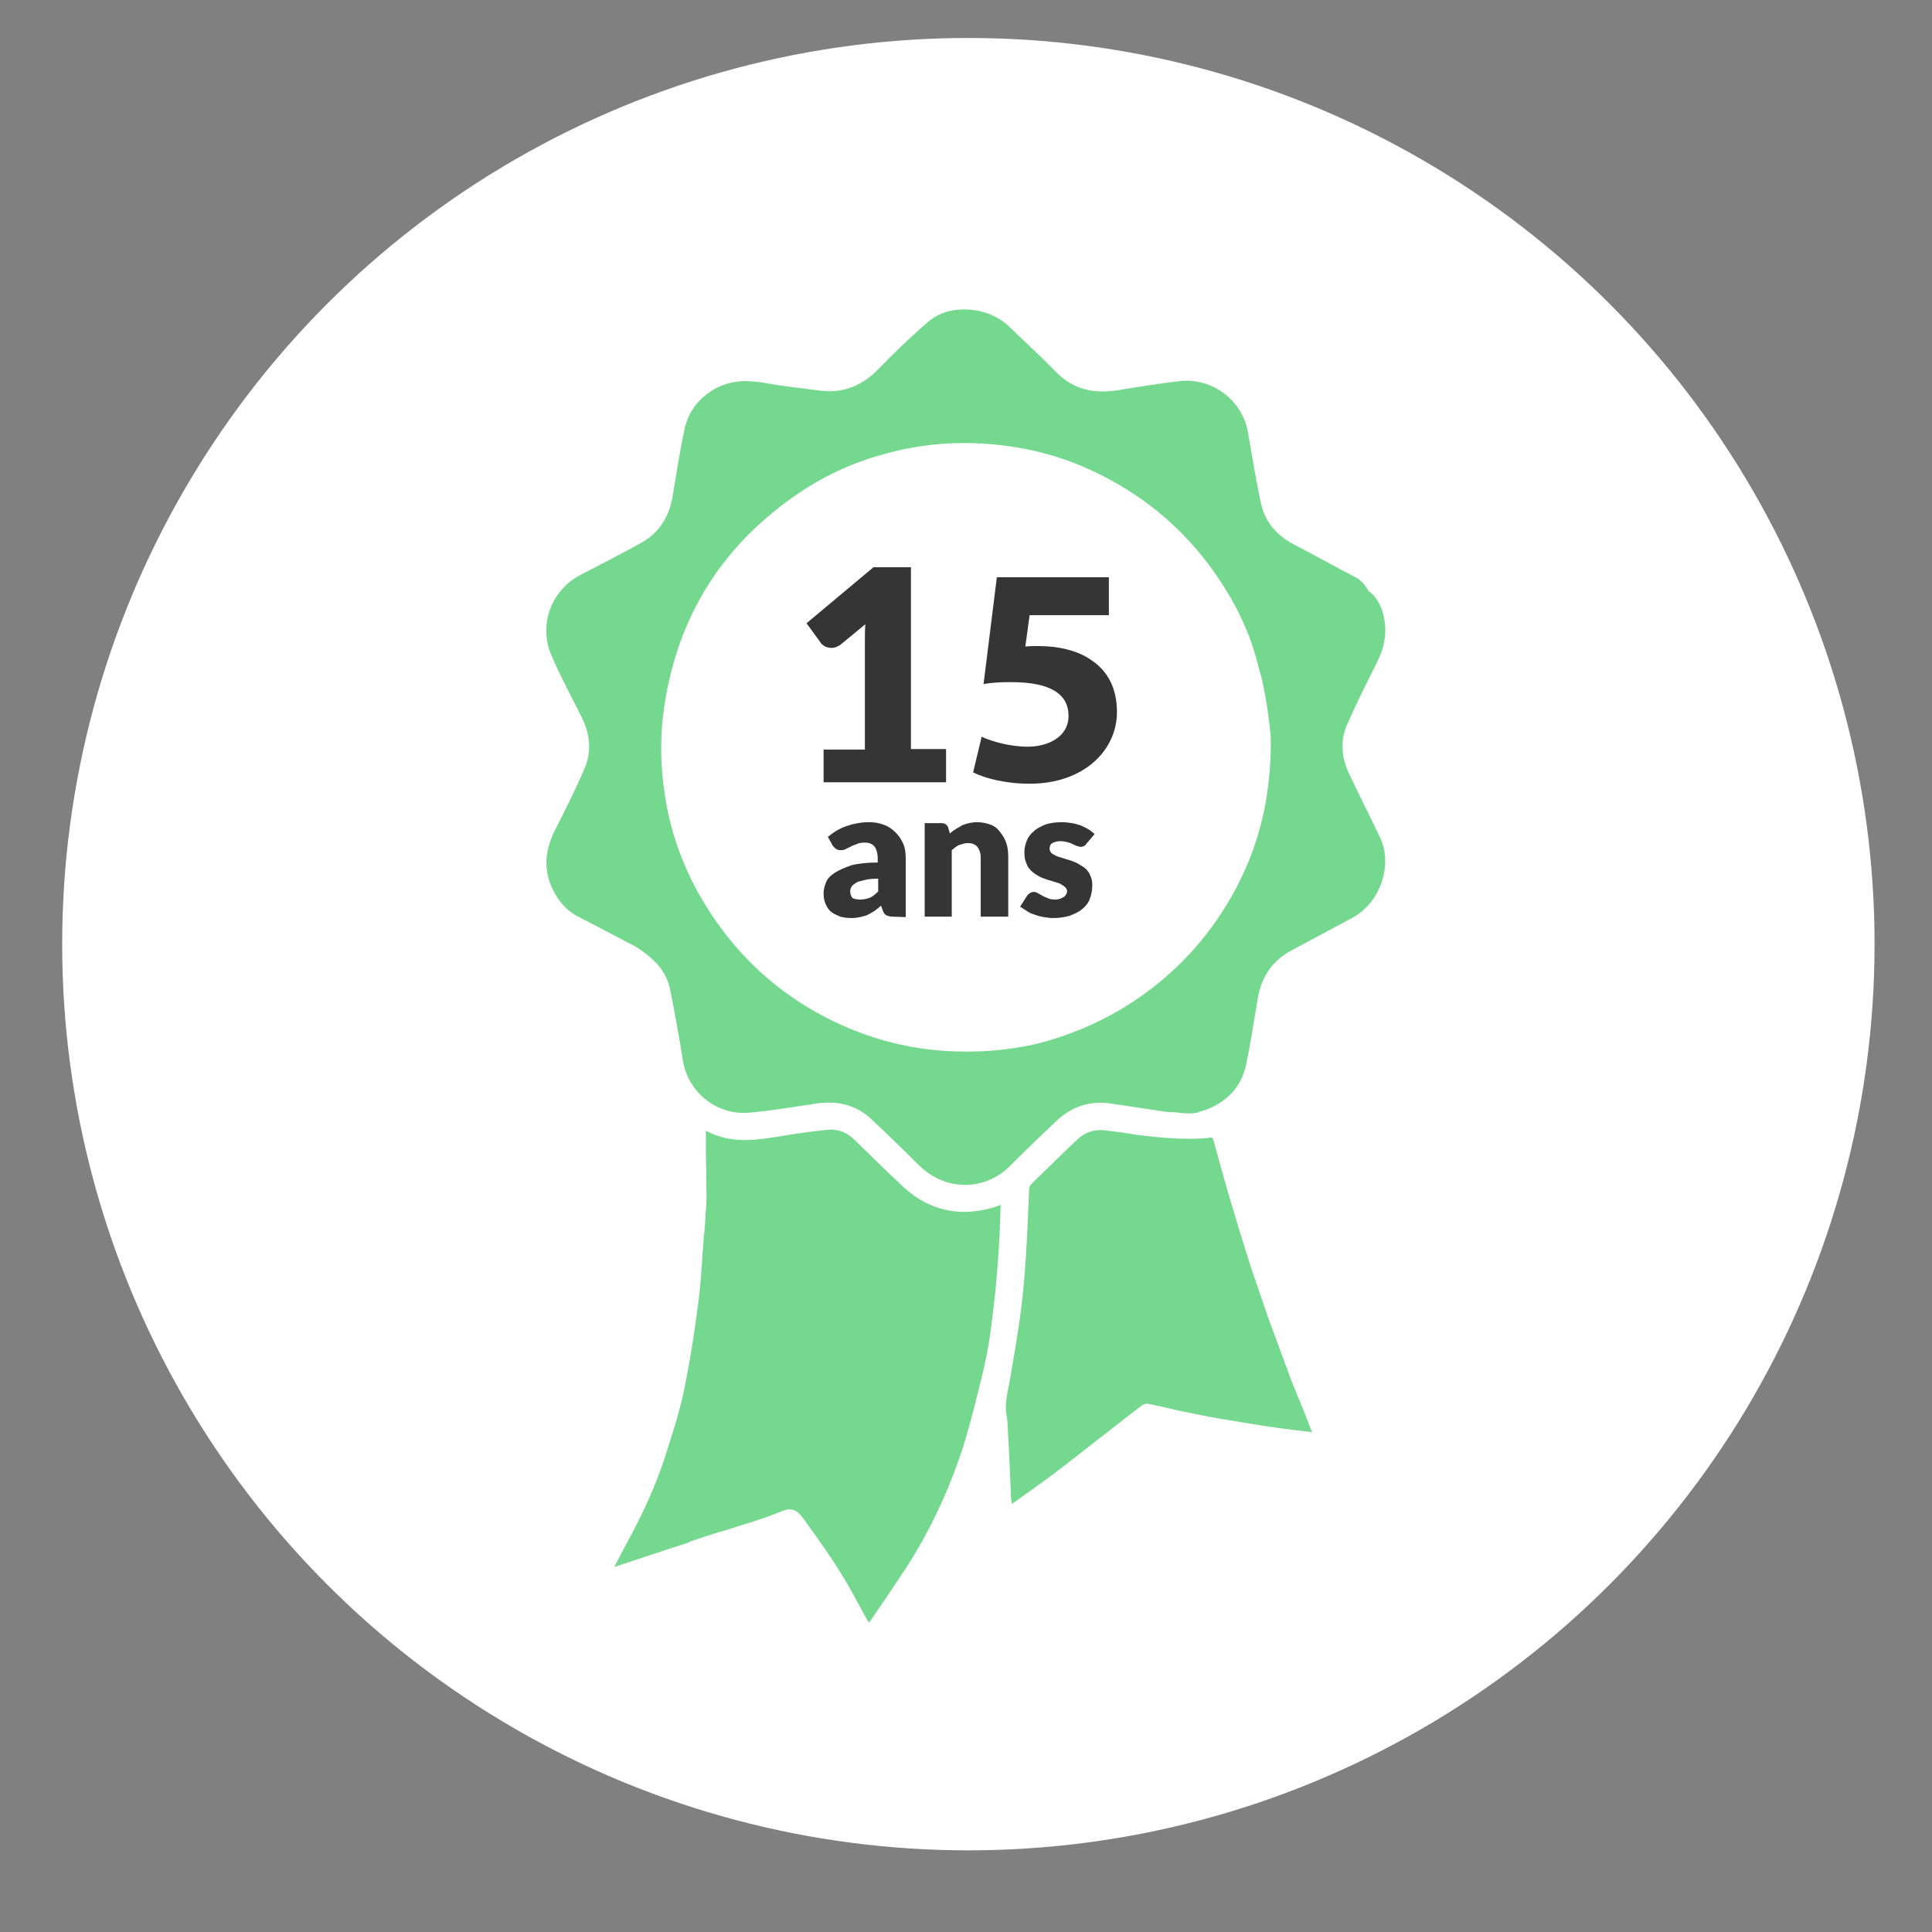
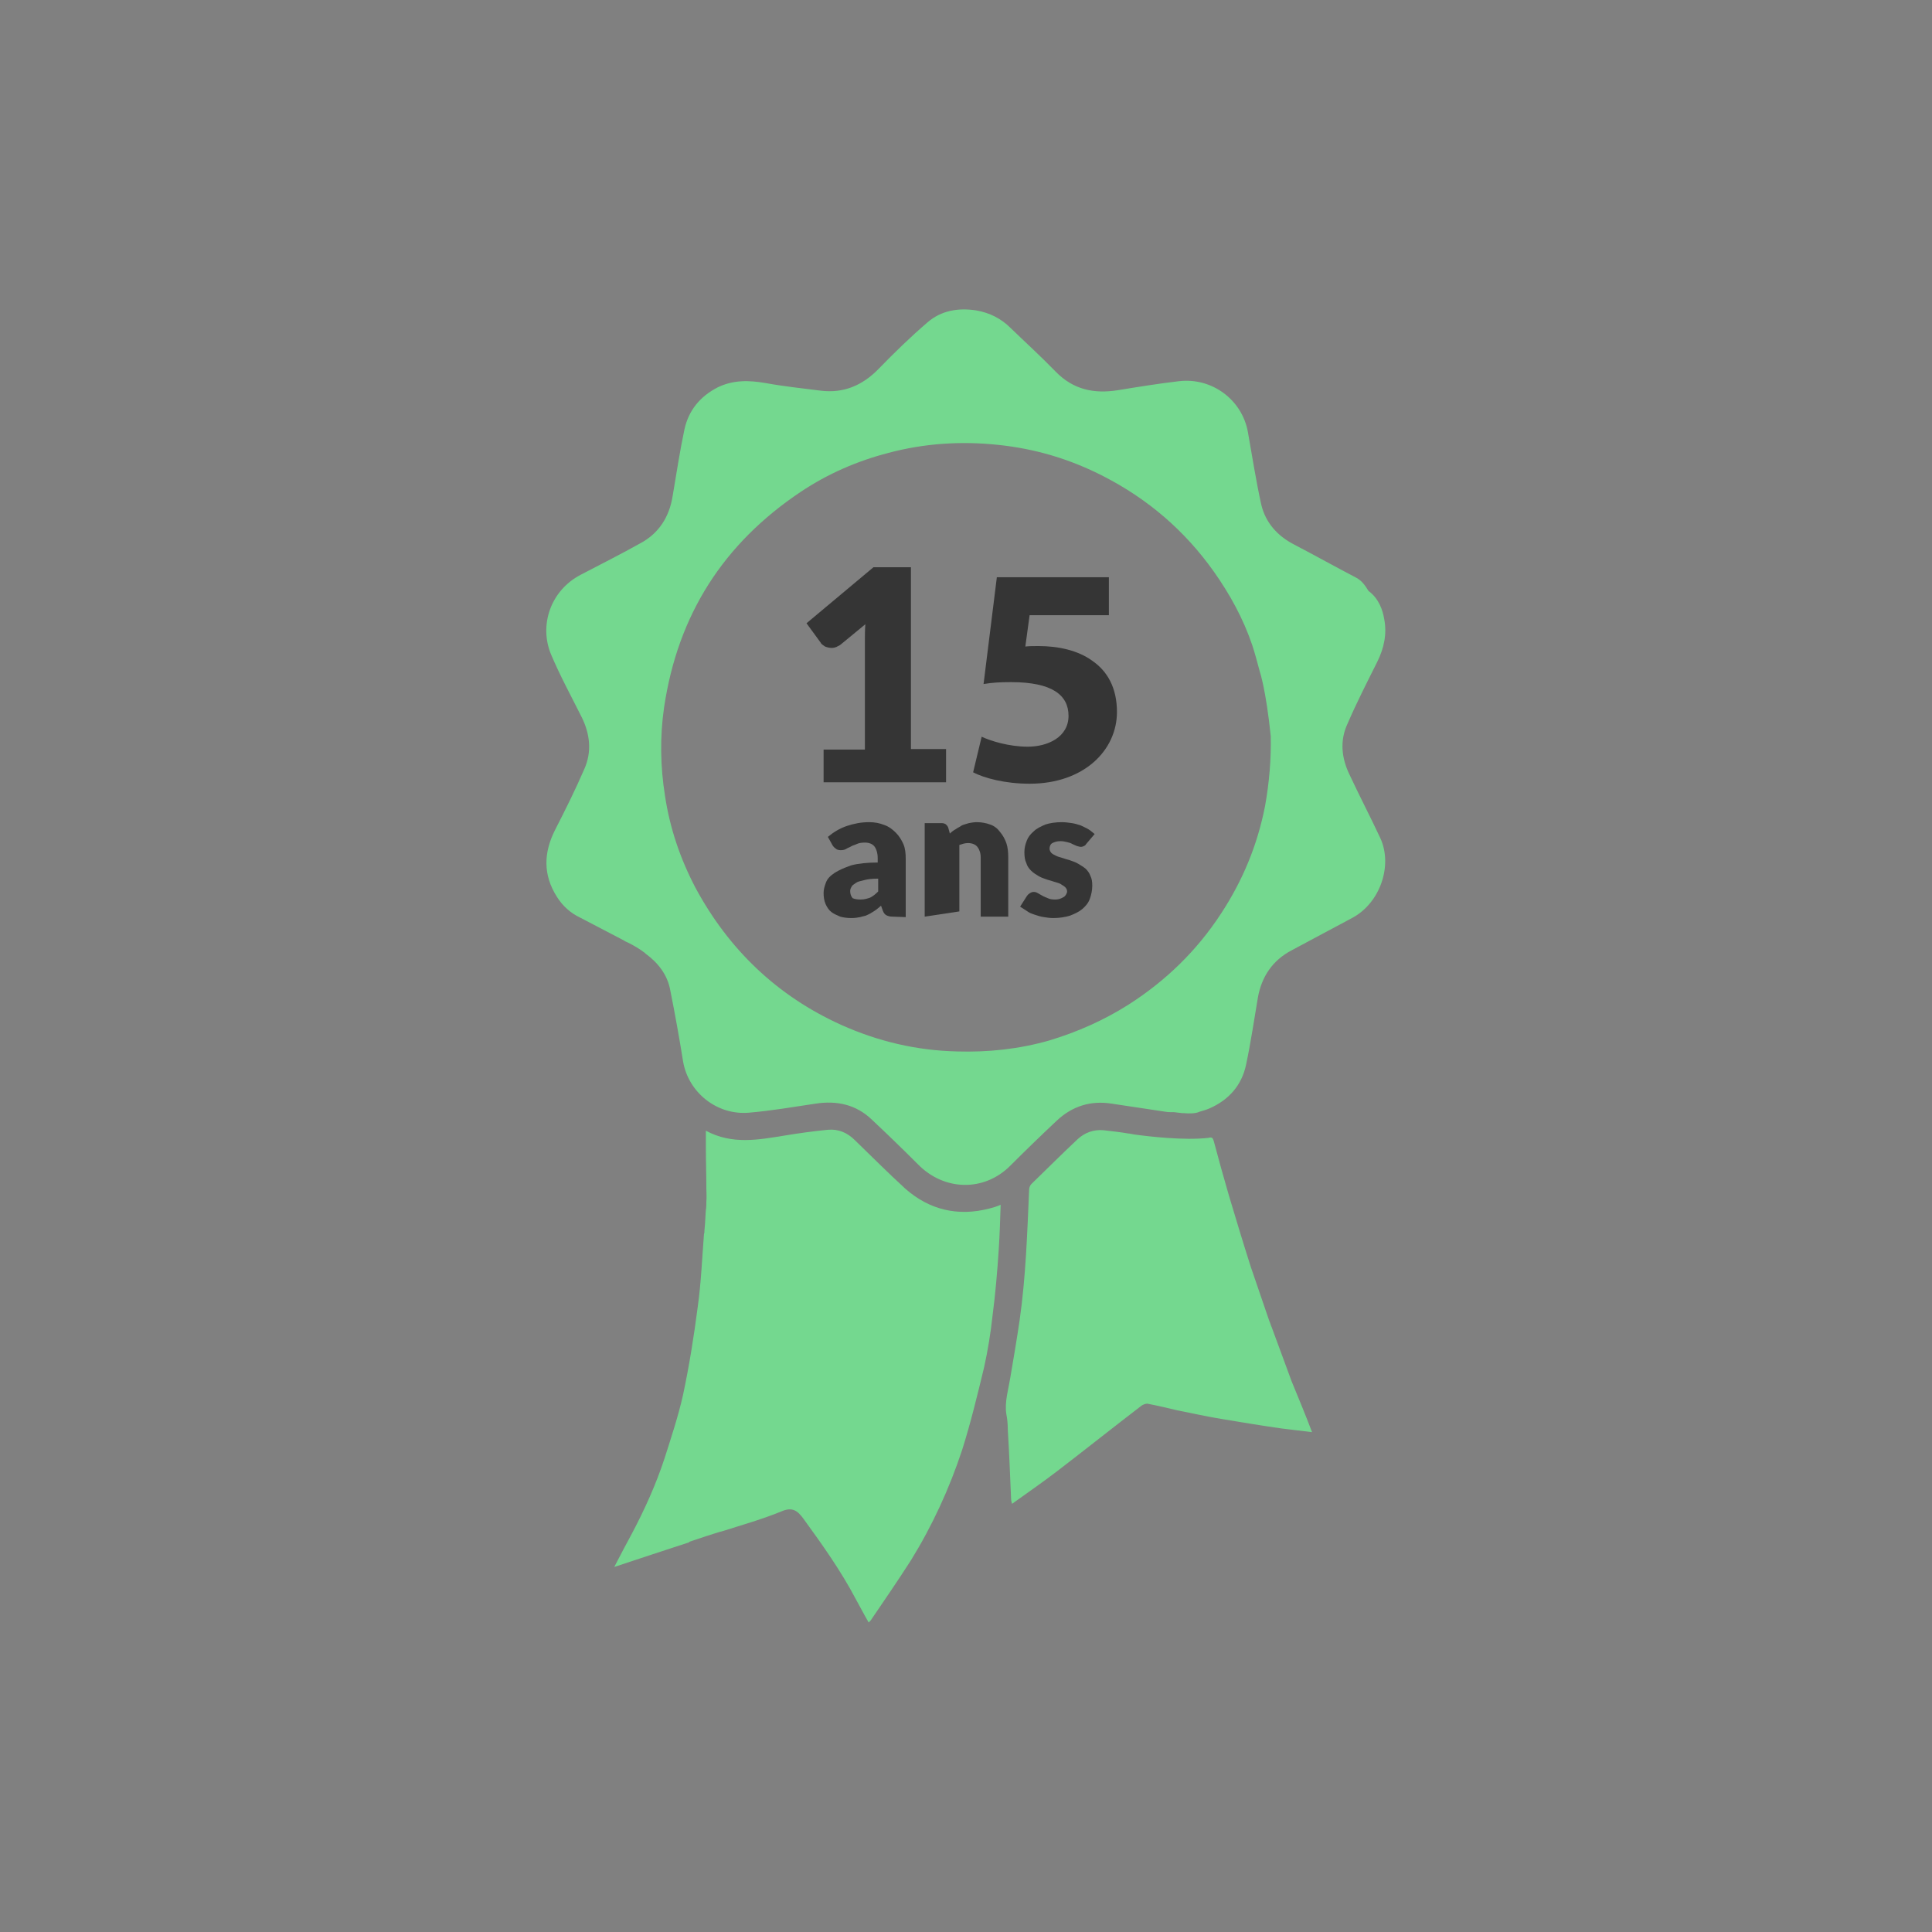
<svg xmlns="http://www.w3.org/2000/svg" version="1.1" id="Calque_1" x="0px" y="0px" viewBox="0 0 407 407" style="enable-background:new 0 0 407 407;" xml:space="preserve">
  <rect x="0" y="0" width="407" height="407" fill="#808080" stroke="none" />
  <style type="text/css">
	.st0{fill:#FFFFFF;}
	.st1{fill:#74D88F;}
	.st2{fill:#353535;}
</style>
-   <circle class="st0" cx="204" cy="198.9" r="190.9" />
  <path class="st1" d="M208.4,254.6c-6.6,1.7-12.6,0.3-17.7-4.2c-3.6-3.3-7.1-6.8-10.6-10.2c-1.6-1.6-3.5-2.4-5.7-2.2  c-3,0.3-6,0.7-9,1.2c-5.6,0.9-11.1,2-16.7-1c0,1.3,0,2.4,0,3.5c0,2.8,0.1,5.7,0.1,8.5c0,1.3,0.1,1.7,0,3c0,0.4,0,1.2-0.1,1.7  c-0.1,1-0.1,2.4-0.3,4.3c0,0.3,0,0.5-0.1,0.8c-0.4,5.1-0.6,10.2-1.3,15.2c-0.8,6.2-1.8,12.5-3.1,18.6c-1,4.5-2.5,9-3.9,13.4  c-1.8,5.5-4.2,10.8-6.9,15.9c-1.2,2.2-2.4,4.5-3.7,7c5.4-1.8,10.6-3.5,15.8-5.2c0,0,0,0,0-0.1l3.6-1.2l0,0c1.3-0.4,2.4-0.8,3.6-1.1  c4.1-1.3,8.3-2.5,12.2-4.1c2.3-1,3.4-0.2,4.7,1.6c4,5.5,7.9,11,11,16.9c0.9,1.6,1.7,3.2,2.7,4.9c0.3-0.3,0.5-0.5,0.6-0.7  c2.8-4.1,5.6-8.2,8.3-12.4c4.5-7.3,8.1-15.1,10.8-23.3c1.8-5.7,3.2-11.5,4.6-17.3c0.8-3.6,1.4-7.3,1.8-11c0.6-4.6,1-9.3,1.3-13.9  c0.2-3.1,0.3-6.2,0.4-9.4C209.9,254.2,209.2,254.4,208.4,254.6z" />
  <path class="st1" d="M290.8,176.6c-2.1-4.5-4.4-8.9-6.5-13.4c-1.7-3.5-2.1-7.2-0.4-10.8c1.9-4.4,4.1-8.7,6.2-12.9  c1.5-3,2.1-6,1.5-9.1c-0.3-1.8-1.1-4.3-3.3-5.9c-0.7-1.1-1.3-2.1-2.6-2.8c-4.4-2.3-8.7-4.7-13.1-7c-3.5-1.8-6-4.6-6.9-8.4  c-1.1-5-1.9-10.1-2.8-15.2c-1.2-6.9-7.6-11.6-14.5-10.8c-4.3,0.5-8.6,1.2-12.9,1.9c-5,0.8-9.4-0.1-13.1-3.9  c-3.1-3.2-6.3-6.1-9.5-9.2c-2-2-4.4-3.2-7.2-3.7c-3.8-0.6-7.4,0-10.3,2.5c-3.6,3.1-7,6.4-10.3,9.8c-3.4,3.5-7.4,5.2-12.2,4.6  c-3.9-0.5-7.8-0.9-11.6-1.6c-3.5-0.6-6.8-0.7-10.1,0.9c-3.7,1.9-6.1,4.8-7,8.8c-1,4.7-1.7,9.4-2.5,14.1c-0.7,4.4-2.9,7.9-6.9,10  c-4.1,2.3-8.3,4.4-12.5,6.6c-6.3,3.3-8.8,10.6-6.2,16.8c1.9,4.5,4.3,8.9,6.5,13.3c1.7,3.5,2.1,7.2,0.5,10.8c-1.9,4.4-4,8.6-6.2,12.9  c-2.4,4.8-2.5,9.4,0.4,14c1.2,1.9,2.8,3.4,4.9,4.4c3.1,1.6,6.1,3.2,9,4.7l0,0l0,0c0.2,0.1,0.4,0.2,0.5,0.3l0,0  c0.7,0.3,2.1,1,3.4,1.9c0.3,0.2,0.5,0.4,0.7,0.5c0.1,0.1,0.1,0.1,0.2,0.2c2.6,1.9,4.6,4.4,5.2,7.7c1,5,1.9,10,2.7,15  c1.1,6.5,7.1,11.4,13.9,10.8c4.7-0.4,9.3-1.2,14-1.9c4.5-0.7,8.6,0.2,11.9,3.4c3.3,3.1,6.5,6.2,9.7,9.4c5.5,5.6,13.9,5.8,19.4,0.3  c3.2-3.2,6.5-6.4,9.8-9.5s7.2-4.3,11.6-3.6c3.8,0.6,7.5,1.1,11.3,1.7c0.6,0.1,1.1,0.1,1.9,0.1c0,0,0.7,0.1,1.7,0.2  c0.1,0,0.2,0,0.3,0c1.1,0.1,2.5,0.1,3.3-0.3c0.7-0.2,1.4-0.4,2.1-0.7c4.1-1.8,6.8-4.9,7.7-9.2c1-4.7,1.7-9.5,2.5-14.2  c0.8-4.4,3.1-7.8,7.1-9.9c4.3-2.3,8.6-4.6,12.9-6.9C290.8,190.1,293.4,182.3,290.8,176.6z M132.6,195.3L132.6,195.3L132.6,195.3  L132.6,195.3z M266.5,169.8c-1.6,8.2-4.7,15.7-9.3,22.7c-5.1,7.8-11.6,14.1-19.4,19.1c-5.2,3.3-10.8,5.8-16.8,7.6  c-6.3,1.8-12.8,2.5-19.4,2.3c-8.5-0.2-16.6-2.1-24.4-5.6c-13.5-6.1-23.7-15.9-30.7-28.9c-3.2-6.1-5.4-12.6-6.4-19.3  c-1-6.2-1.1-12.5-0.2-18.7c2.9-19.5,12.5-34.5,28.8-45.4c5.7-3.8,11.9-6.5,18.5-8.2c7.5-2,15.2-2.5,22.9-1.7  c7.9,0.8,15.3,3,22.3,6.6c9.4,4.8,17.2,11.5,23.3,20.1c3.4,4.8,6.2,9.9,8.1,15.5c0.6,1.8,1.1,3.8,1.6,5.6l0,0c0,0,1.3,3.8,2.3,13.6  C267.8,159.8,267.4,164.8,266.5,169.8z" />
  <path class="st1" d="M272.1,291l-4.2-11.4l0,0c-0.2-0.4-0.3-0.9-0.5-1.3c-1.3-3.8-2.6-7.6-3.9-11.4c-1.6-5-3.1-10-4.6-15  c-1.1-3.8-2.2-7.7-3.2-11.5c-0.2-0.7-0.4-0.9-1.1-0.7c-5.1,0.6-12.7-0.3-15.6-0.7c-0.4-0.1-0.7-0.1-1.1-0.2c-0.1,0-0.1,0-0.1,0l0,0  c-1.8-0.3-3.5-0.5-5.3-0.7c-2.1-0.2-4,0.5-5.5,1.9c-3.3,3.1-6.5,6.3-9.7,9.4c-0.3,0.3-0.5,0.8-0.5,1.2c-0.4,9.2-0.7,18.4-2,27.5  c-0.6,4.1-1.3,8.2-2,12.3c-0.4,2.5-1.2,5-0.8,7.5c0.2,1,0.3,2.1,0.3,3.2c0.3,4.9,0.5,9.8,0.7,14.7c0,0.3,0.1,0.6,0.2,1  c3.2-2.3,6.4-4.5,9.4-6.8c6-4.6,11.9-9.3,17.9-13.9c0.3-0.2,0.8-0.4,1.2-0.4c2.1,0.4,4.2,0.9,6.3,1.4c3.1,0.6,6.1,1.3,9.2,1.8  c4.2,0.7,8.4,1.4,12.6,2c2.2,0.3,4.3,0.5,6.6,0.8C275,298,273.5,294.4,272.1,291z" />
  <path class="st2" d="M173.5,157.9h8.7V135c0-1.1,0-2.3,0.1-3.5l-5.1,4.2c-0.3,0.3-0.7,0.4-1,0.6c-0.3,0.1-0.7,0.2-0.9,0.2  c-0.5,0-1-0.1-1.5-0.3c-0.4-0.3-0.8-0.5-0.9-0.8l-3-4.1l14.1-11.8h7.9v38.3h7.4v7h-25.8V157.9L173.5,157.9z" />
  <path class="st2" d="M188,193.1c-0.5,0-0.9-0.1-1.3-0.3c-0.3-0.2-0.5-0.4-0.7-0.9l-0.4-1.1c-0.5,0.4-0.9,0.8-1.4,1.1  s-0.9,0.6-1.4,0.8c-0.5,0.3-1,0.3-1.6,0.5c-0.5,0.1-1.1,0.2-1.8,0.2c-0.9,0-1.7-0.1-2.4-0.3c-0.7-0.3-1.4-0.6-1.9-1s-0.9-1-1.2-1.7  s-0.4-1.5-0.4-2.3c0-0.7,0.2-1.4,0.5-2.2s0.9-1.4,1.8-2c0.9-0.6,2.1-1.1,3.5-1.6c1.5-0.4,3.4-0.6,5.6-0.6v-0.9c0-1.1-0.3-2-0.7-2.5  s-1.1-0.8-2-0.8c-0.7,0-1.3,0.1-1.7,0.3s-0.9,0.3-1.2,0.5s-0.7,0.3-1,0.5s-0.7,0.3-1.2,0.3c-0.4,0-0.8-0.1-1-0.3  c-0.3-0.2-0.5-0.4-0.7-0.7l-1-1.8c1.2-1,2.5-1.8,4-2.3s3-0.8,4.7-0.8c1.2,0,2.2,0.2,3.2,0.6c0.9,0.3,1.7,0.9,2.4,1.6  s1.2,1.5,1.6,2.4s0.5,2,0.5,3.1v12.3L188,193.1L188,193.1L188,193.1z M181.3,189.5c0.8,0,1.4-0.2,2-0.4c0.6-0.3,1.1-0.7,1.7-1.3  v-2.7c-1.2,0-2.2,0.1-2.9,0.3c-0.8,0.2-1.4,0.3-1.8,0.6s-0.8,0.5-0.9,0.8c-0.2,0.3-0.3,0.6-0.3,0.9c0,0.7,0.2,1.1,0.5,1.5  C180,189.4,180.6,189.5,181.3,189.5z" />
-   <path class="st2" d="M194.8,193.1v-19.7h3.6c0.3,0,0.7,0.1,0.9,0.3s0.4,0.4,0.5,0.8l0.3,1.1c0.3-0.3,0.8-0.7,1.2-0.9  c0.4-0.3,0.9-0.5,1.3-0.8c0.4-0.2,0.9-0.3,1.5-0.5c0.5-0.1,1.1-0.2,1.7-0.2c1,0,2,0.2,2.8,0.5c0.9,0.3,1.6,0.9,2.1,1.6  c0.6,0.7,1,1.5,1.3,2.3c0.3,0.9,0.4,1.9,0.4,3v12.5h-5.8v-12.5c0-0.9-0.3-1.7-0.7-2.2s-1.1-0.8-2-0.8c-0.6,0-1.2,0.2-1.8,0.4  s-1.1,0.7-1.6,1.1v14L194.8,193.1L194.8,193.1z" />
+   <path class="st2" d="M194.8,193.1v-19.7h3.6c0.3,0,0.7,0.1,0.9,0.3s0.4,0.4,0.5,0.8l0.3,1.1c0.3-0.3,0.8-0.7,1.2-0.9  c0.4-0.3,0.9-0.5,1.3-0.8c0.4-0.2,0.9-0.3,1.5-0.5c0.5-0.1,1.1-0.2,1.7-0.2c1,0,2,0.2,2.8,0.5c0.9,0.3,1.6,0.9,2.1,1.6  c0.6,0.7,1,1.5,1.3,2.3c0.3,0.9,0.4,1.9,0.4,3v12.5h-5.8v-12.5c0-0.9-0.3-1.7-0.7-2.2s-1.1-0.8-2-0.8c-0.6,0-1.2,0.2-1.8,0.4  v14L194.8,193.1L194.8,193.1z" />
  <path class="st2" d="M228.9,177.7c-0.2,0.3-0.3,0.4-0.5,0.5s-0.4,0.2-0.7,0.2s-0.5-0.1-0.9-0.2c-0.3-0.1-0.6-0.3-0.9-0.4  c-0.3-0.2-0.7-0.3-1.1-0.4c-0.4-0.1-0.9-0.2-1.4-0.2c-0.8,0-1.3,0.2-1.7,0.4s-0.6,0.7-0.6,1.2c0,0.3,0.2,0.7,0.4,0.9s0.6,0.4,1,0.6  c0.4,0.2,0.9,0.3,1.5,0.5c0.5,0.2,1.1,0.3,1.6,0.5c0.6,0.2,1.1,0.4,1.6,0.7s1,0.6,1.5,1c0.4,0.4,0.8,0.9,1,1.5  c0.3,0.6,0.4,1.2,0.4,2.1c0,0.9-0.2,1.9-0.5,2.7c-0.3,0.9-0.9,1.6-1.6,2.2c-0.7,0.6-1.6,1-2.6,1.4c-1,0.3-2.2,0.5-3.5,0.5  c-0.7,0-1.4-0.1-2-0.2c-0.7-0.1-1.3-0.3-1.9-0.5c-0.6-0.2-1.2-0.4-1.7-0.8c-0.5-0.3-0.9-0.6-1.4-0.9l1.4-2.2  c0.2-0.3,0.3-0.4,0.6-0.6s0.5-0.3,0.9-0.3c0.3,0,0.6,0.1,0.9,0.3c0.3,0.2,0.6,0.3,0.9,0.5c0.3,0.2,0.7,0.3,1.1,0.5  c0.4,0.2,0.9,0.3,1.6,0.3c0.4,0,0.9-0.1,1.1-0.2c0.3-0.1,0.6-0.3,0.8-0.4c0.2-0.2,0.3-0.3,0.4-0.5c0.1-0.2,0.2-0.4,0.2-0.6  c0-0.4-0.2-0.7-0.4-0.9c-0.3-0.3-0.6-0.4-1-0.7c-0.4-0.2-0.9-0.3-1.5-0.5c-0.5-0.2-1.1-0.3-1.6-0.5c-0.6-0.2-1.1-0.4-1.6-0.7  s-1-0.6-1.5-1.1c-0.4-0.4-0.8-0.9-1-1.6c-0.3-0.6-0.4-1.4-0.4-2.3c0-0.9,0.2-1.6,0.5-2.4s0.8-1.4,1.5-2c0.6-0.6,1.5-1,2.4-1.4  c0.9-0.3,2.1-0.5,3.5-0.5c0.7,0,1.4,0.1,2.1,0.2c0.7,0.1,1.3,0.3,1.9,0.5c0.6,0.3,1.1,0.5,1.6,0.8s0.9,0.7,1.3,1L228.9,177.7z" />
  <g>
    <path class="st2" d="M233.5,129.6h-16.6l-0.9,6.6c0.9-0.1,1.7-0.1,2.8-0.1c4.1,0,8.3,0.9,11.3,3.1c3.2,2.2,5.2,5.7,5.2,10.8   c0,8-6.9,15.1-18.4,15.1c-5.2,0-9.6-1.2-11.9-2.4l1.8-7.5c1.9,0.9,5.8,2.1,9.7,2.1c4.2,0,8.6-2,8.6-6.5c0-4.4-3.5-7.1-12.1-7.1   c-2.4,0-4,0.1-5.8,0.4l2.8-22.5h23.6V129.6z" />
  </g>
</svg>